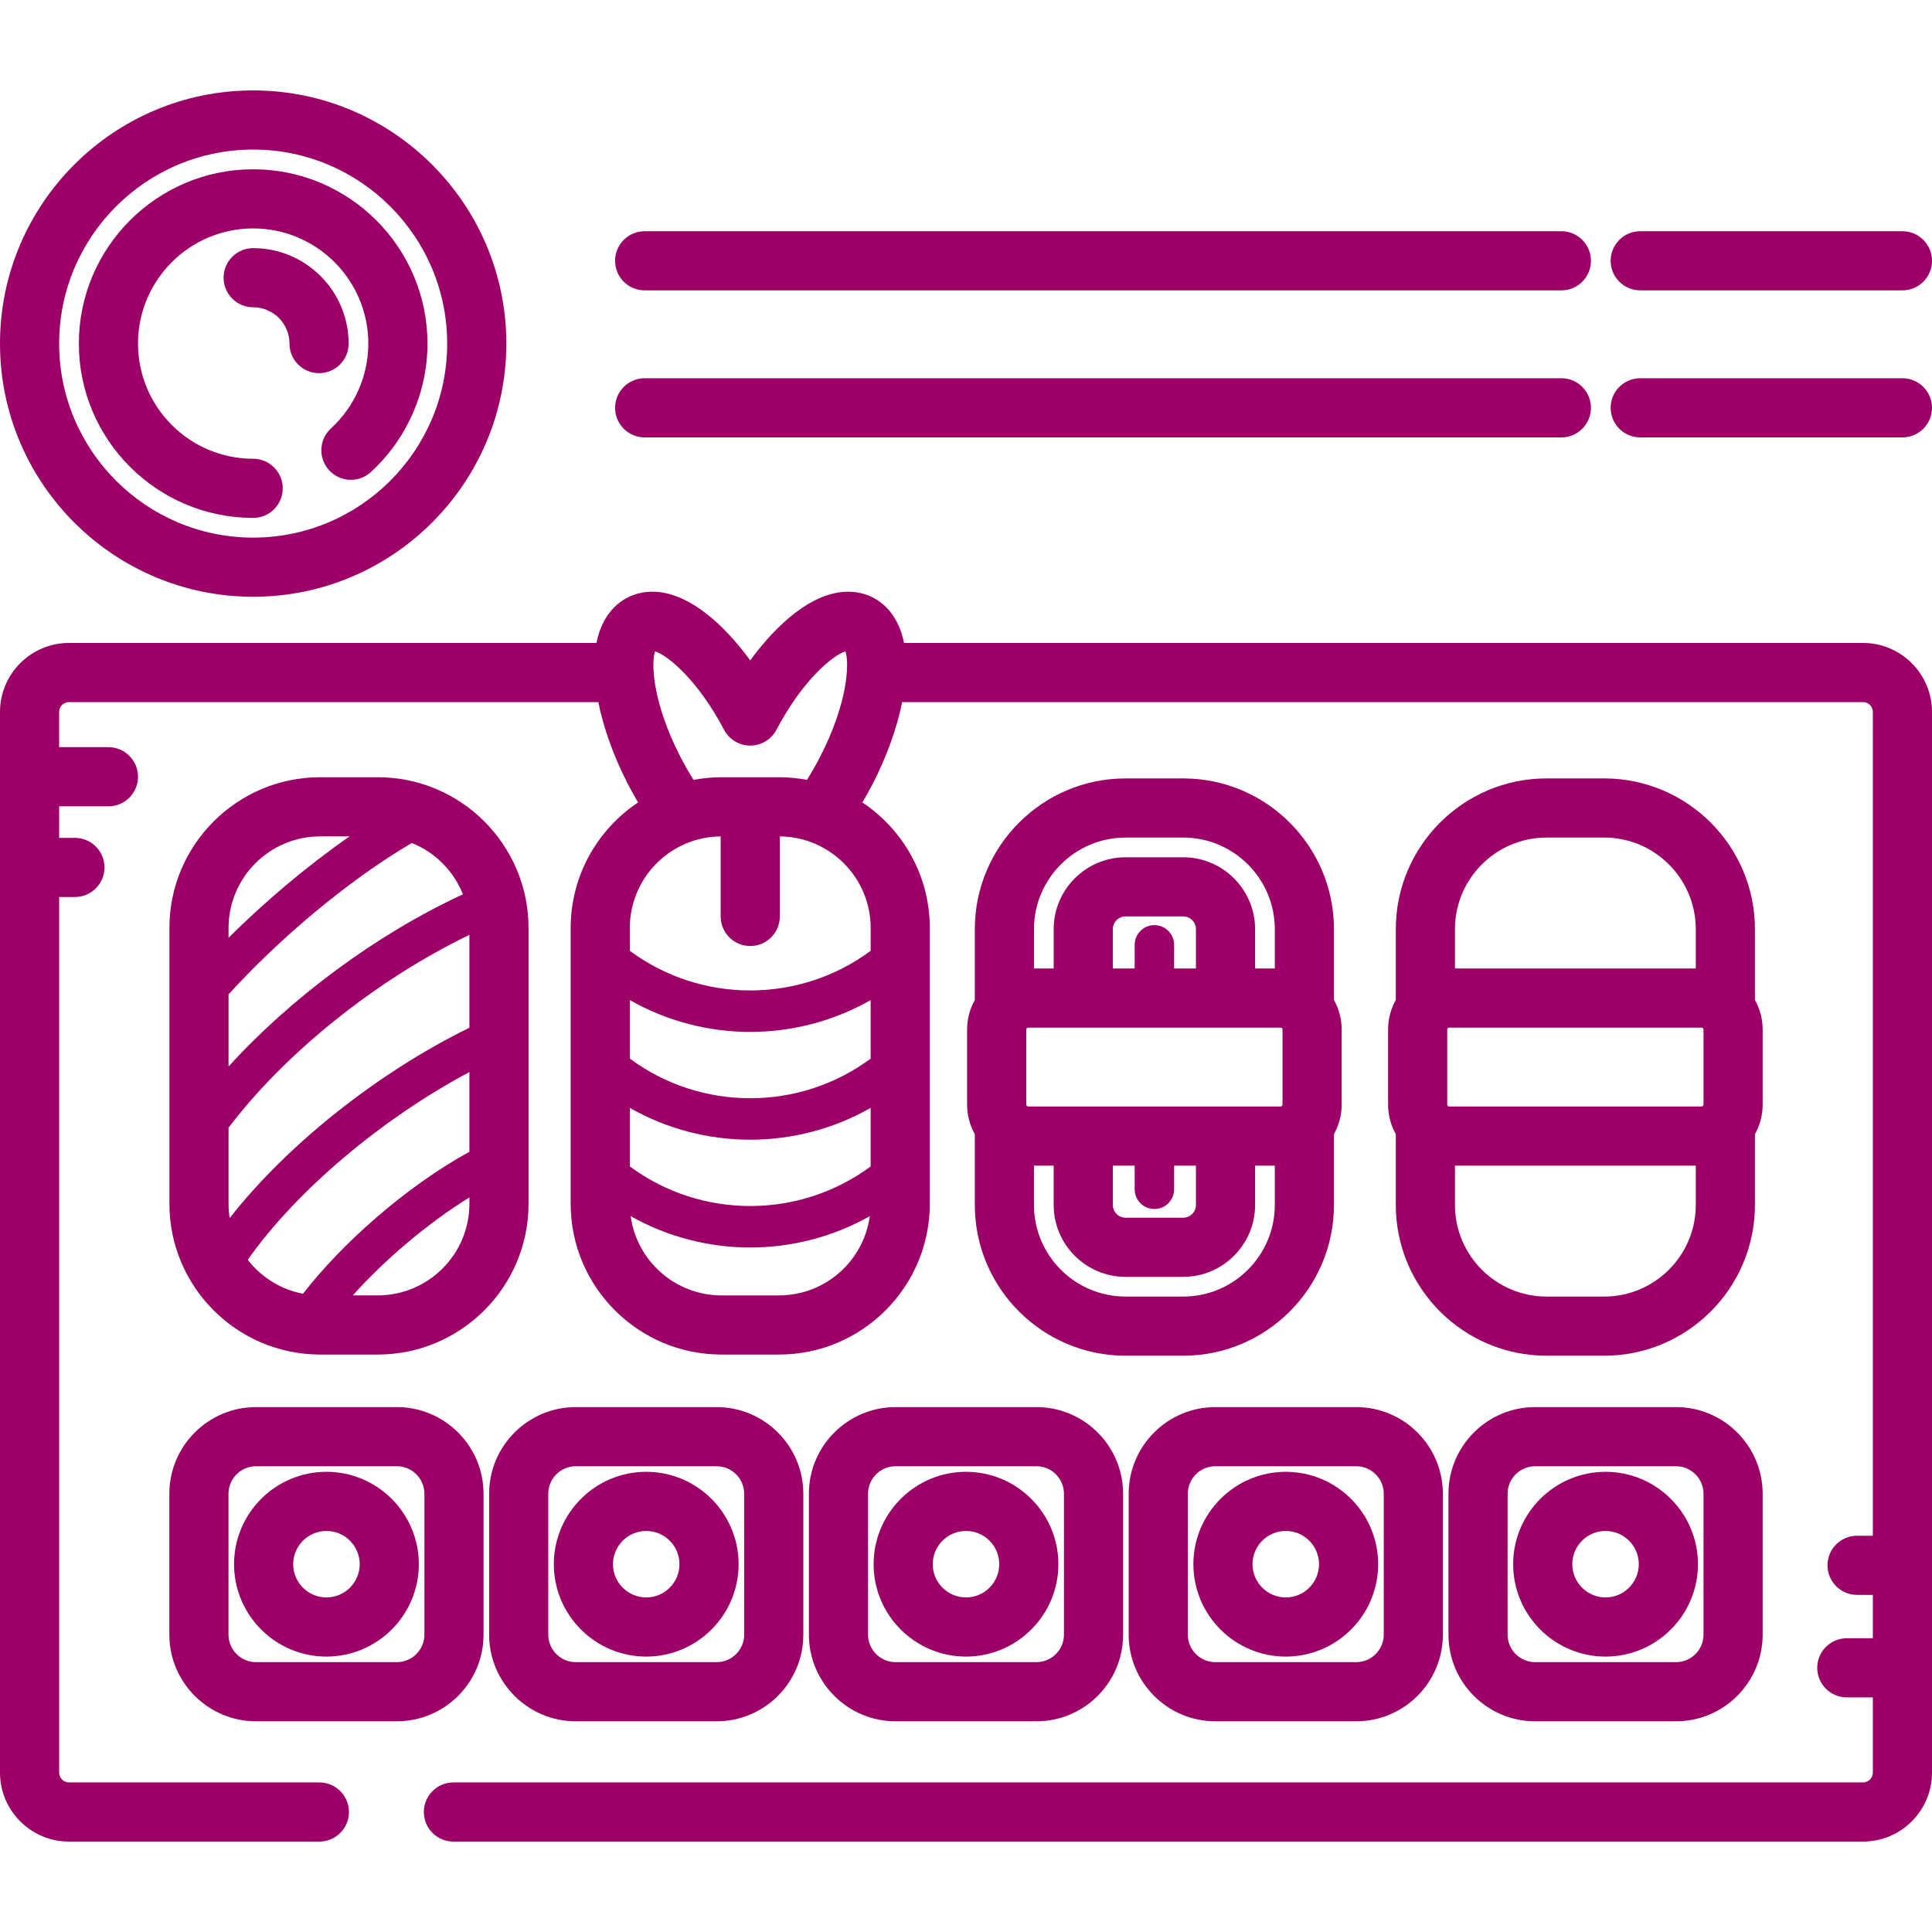
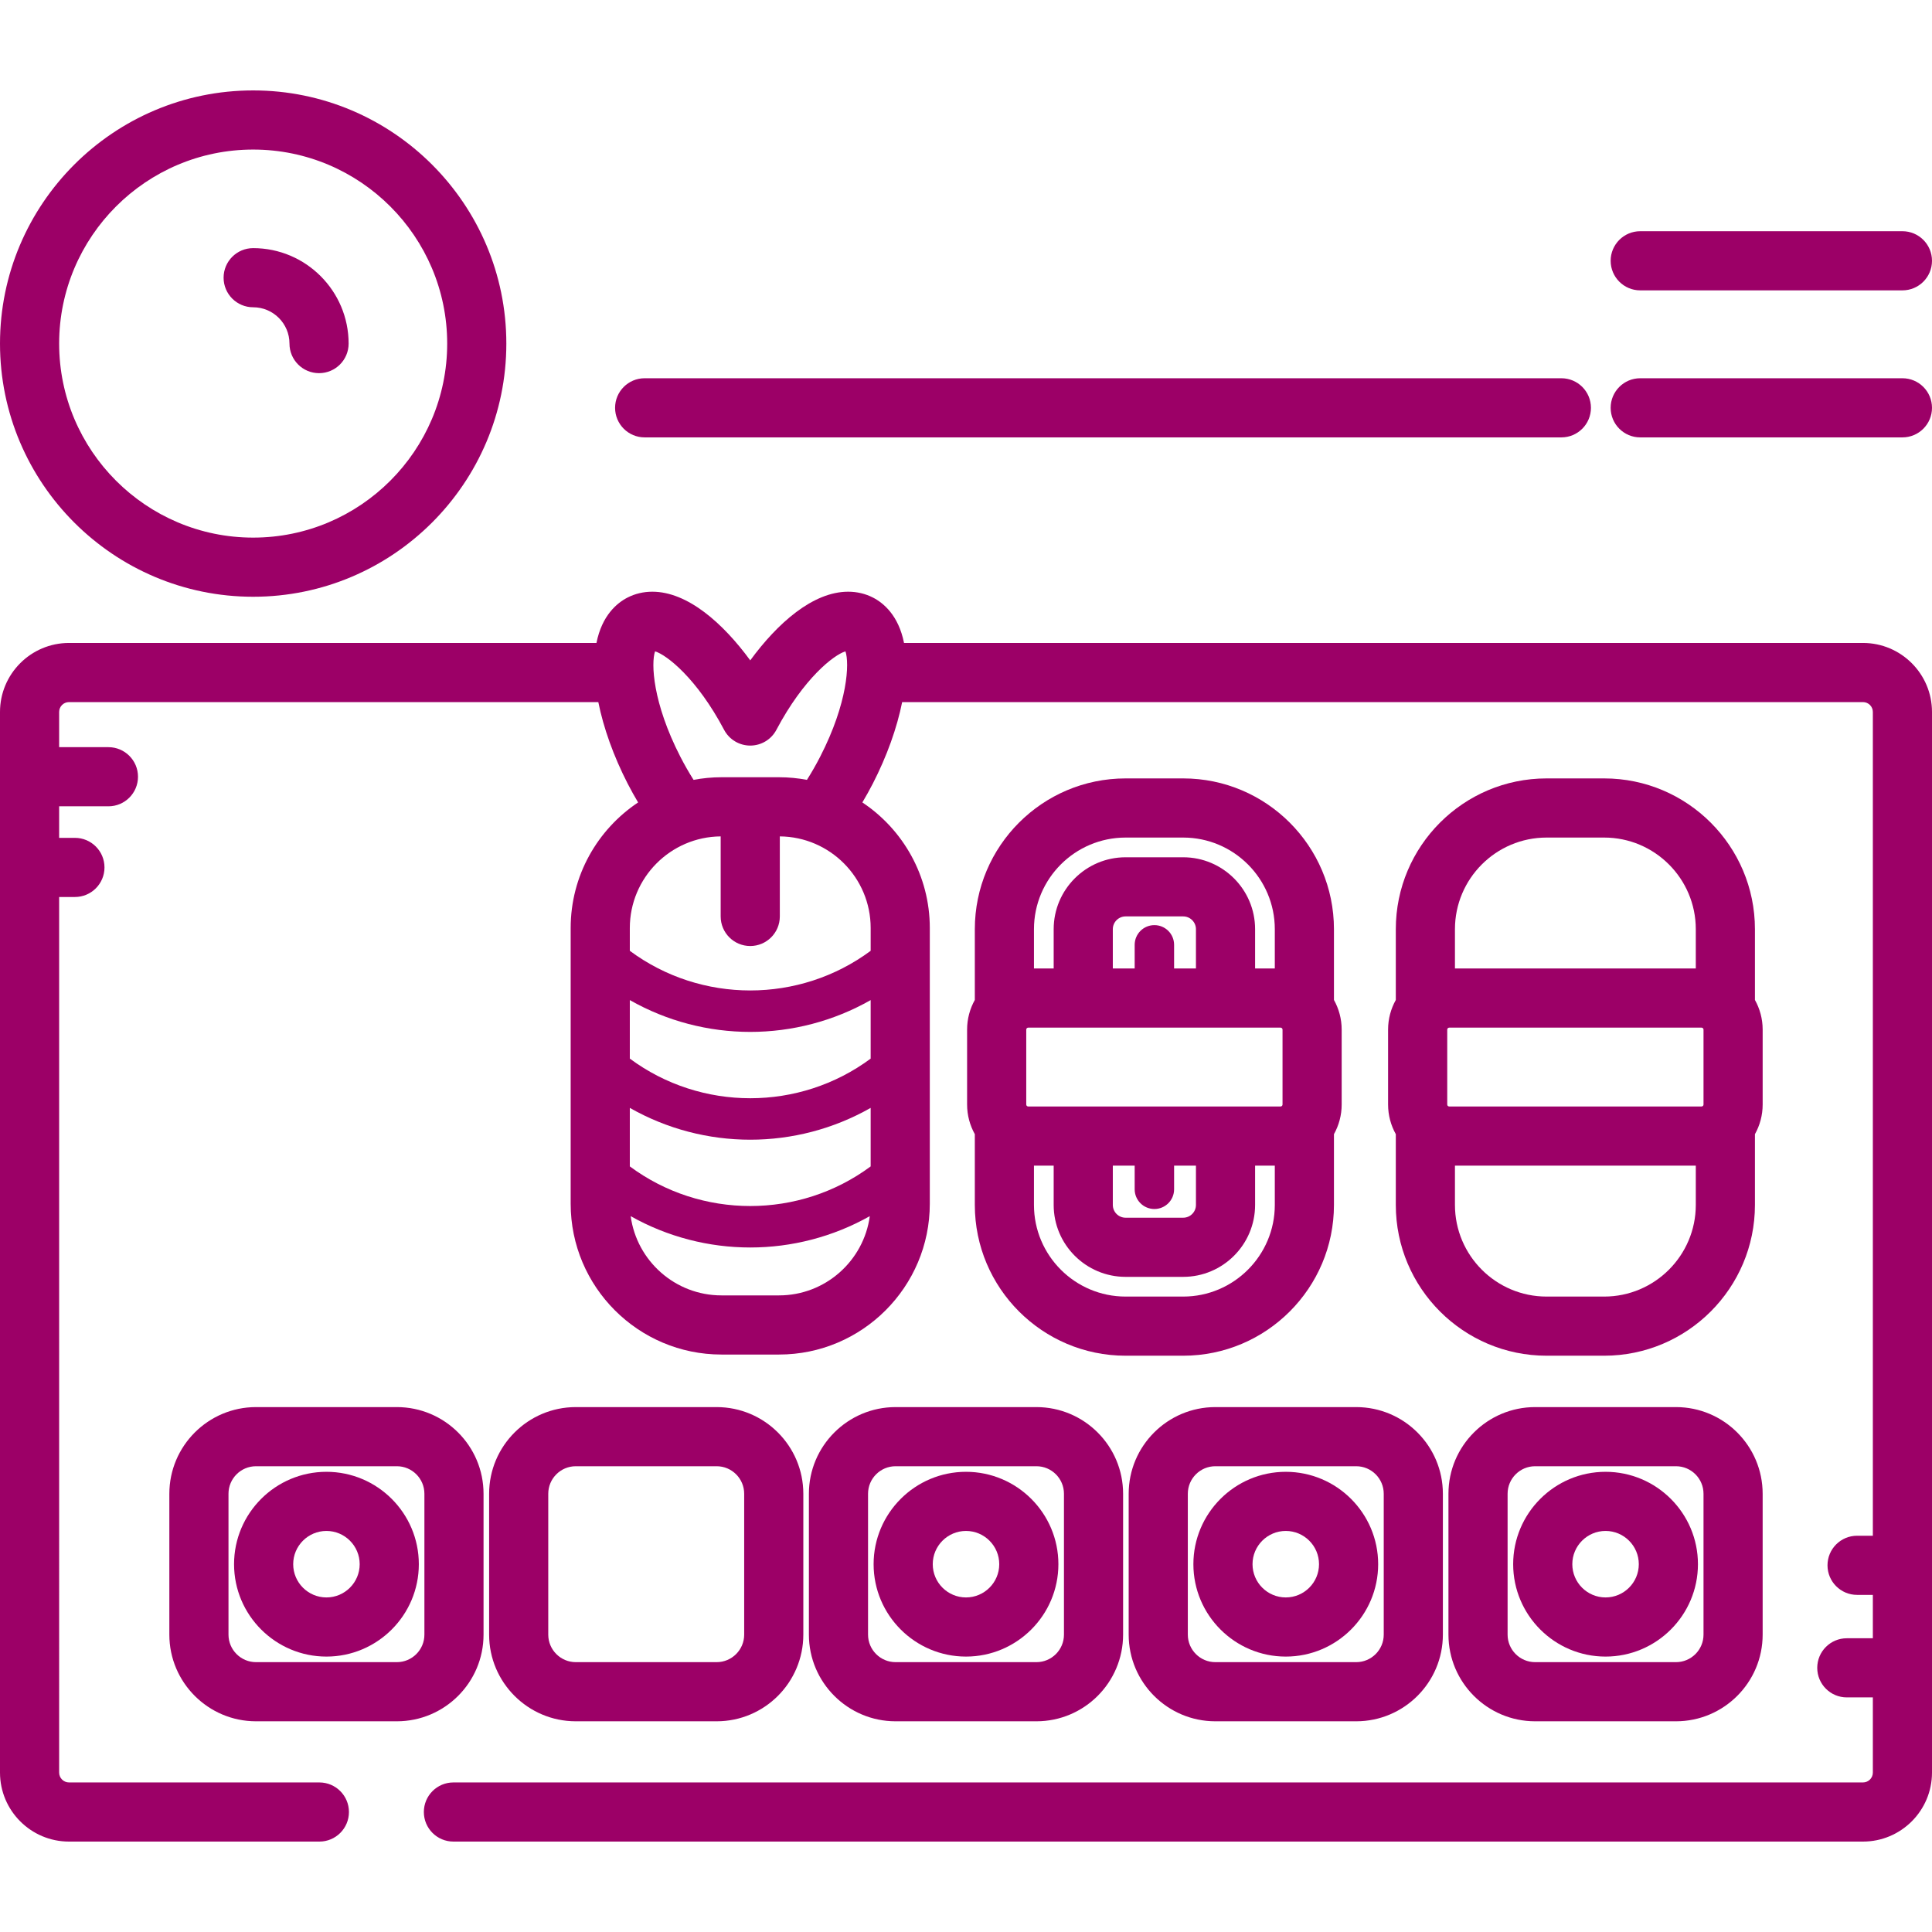
<svg xmlns="http://www.w3.org/2000/svg" version="1.1" width="512" height="512" x="0" y="0" viewBox="0 0 512 512" style="enable-background:new 0 0 512 512" xml:space="preserve" class="">
  <g>
    <g>
      <g>
        <path d="M67.092,65.757c-4.329,0-7.837,3.509-7.837,7.837c0,4.328,3.508,7.837,7.837,7.837c5.306,0,9.622,4.317,9.622,9.624    c0,4.328,3.508,7.837,7.837,7.837c4.329,0,7.837-3.509,7.837-7.837C92.388,77.105,81.04,65.757,67.092,65.757z" fill="#9c0067" data-original="#000000" style="" class="" />
      </g>
    </g>
    <g>
      <g>
        <path d="M504.163,61.275h-69.486c-4.329,0-7.837,3.509-7.837,7.837c0,4.328,3.508,7.837,7.837,7.837h69.486    c4.329,0,7.837-3.509,7.837-7.837C512,64.784,508.492,61.275,504.163,61.275z" fill="#9c0067" data-original="#000000" style="" class="" />
      </g>
    </g>
    <g>
      <g>
-         <path d="M413.78,61.275H170.841c-4.329,0-7.837,3.509-7.837,7.837c0,4.328,3.508,7.837,7.837,7.837H413.78    c4.329,0,7.837-3.509,7.837-7.837C421.616,64.784,418.109,61.275,413.78,61.275z" fill="#9c0067" data-original="#000000" style="" class="" />
-       </g>
+         </g>
    </g>
    <g>
      <g>
        <path d="M504.163,100.239h-69.486c-4.329,0-7.837,3.509-7.837,7.837c0,4.328,3.508,7.837,7.837,7.837h69.486    c4.329,0,7.837-3.509,7.837-7.837C512,103.748,508.492,100.239,504.163,100.239z" fill="#9c0067" data-original="#000000" style="" class="" />
      </g>
    </g>
    <g>
      <g>
        <path d="M413.78,100.239H170.841c-4.329,0-7.837,3.509-7.837,7.837c0,4.328,3.508,7.837,7.837,7.837H413.78    c4.329,0,7.837-3.509,7.837-7.837C421.616,103.748,418.109,100.239,413.78,100.239z" fill="#9c0067" data-original="#000000" style="" class="" />
      </g>
    </g>
    <g>
      <g>
        <path d="M67.092,23.962C30.097,23.962,0,54.059,0,91.054c0,36.994,30.097,67.092,67.092,67.092s67.092-30.097,67.092-67.092    S104.086,23.962,67.092,23.962z M67.092,142.473c-28.352,0-51.418-23.067-51.418-51.418c0-28.353,23.066-51.419,51.418-51.419    c28.352,0,51.418,23.067,51.418,51.419C118.51,119.407,95.444,142.473,67.092,142.473z" fill="#9c0067" data-original="#000000" style="" class="" />
      </g>
    </g>
    <g>
      <g>
        <path d="M105.174,372.894H67.847c-12.665,0-22.969,10.305-22.969,22.97v37.328h-0.001c0,12.665,10.304,22.969,22.969,22.969    h37.328c12.666,0,22.97-10.304,22.97-22.969v-37.328C128.144,383.198,117.84,372.894,105.174,372.894z M112.471,433.192    c0,4.023-3.274,7.295-7.297,7.295H67.847c-4.024,0-7.295-3.273-7.295-7.295v-37.328h-0.001c0-4.024,3.273-7.297,7.295-7.297    h37.328c4.024,0,7.297,3.274,7.297,7.297V433.192z" fill="#9c0067" data-original="#000000" style="" class="" />
      </g>
    </g>
    <g>
      <g>
        <path d="M189.92,372.894h-37.328c-12.666,0-22.97,10.305-22.97,22.97v37.328c0,12.665,10.304,22.969,22.97,22.969h37.328    c12.666,0,22.97-10.304,22.97-22.969v-37.328C212.89,383.198,202.586,372.894,189.92,372.894z M197.216,433.192    c0,4.023-3.274,7.295-7.297,7.295h-37.328c-4.024,0-7.297-3.273-7.297-7.295v-37.328c0-4.024,3.274-7.297,7.297-7.297h37.328    c4.024,0,7.297,3.274,7.297,7.297V433.192z" fill="#9c0067" data-original="#000000" style="" class="" />
      </g>
    </g>
    <g>
      <g>
        <path d="M274.664,372.894h-37.328c-12.665,0-22.97,10.305-22.97,22.97v37.328c0,12.665,10.304,22.969,22.97,22.969h37.328    c12.665,0,22.969-10.304,22.969-22.969v-37.328C297.633,383.198,287.329,372.894,274.664,372.894z M281.961,433.192    c0,4.023-3.273,7.295-7.295,7.295h-37.328c-4.024,0-7.297-3.273-7.297-7.295v-37.328c0-4.024,3.274-7.297,7.297-7.297h37.328    c4.023,0,7.295,3.274,7.295,7.297V433.192z" fill="#9c0067" data-original="#000000" style="" class="" />
      </g>
    </g>
    <g>
      <g>
        <path d="M359.408,372.894H322.08c-12.665,0-22.969,10.305-22.969,22.97v37.328c0,12.665,10.304,22.969,22.969,22.969h37.328    c12.666,0,22.97-10.304,22.97-22.969v-37.328C382.378,383.198,372.075,372.894,359.408,372.894z M366.705,433.192    c0,4.023-3.274,7.295-7.297,7.295H322.08c-4.024,0-7.295-3.273-7.295-7.295v-37.328c0-4.024,3.273-7.297,7.295-7.297h37.328    c4.023,0,7.297,3.274,7.297,7.297V433.192z" fill="#9c0067" data-original="#000000" style="" class="" />
      </g>
    </g>
    <g>
      <g>
        <path d="M444.153,372.894h-37.328c-12.666,0-22.97,10.305-22.97,22.97v37.328c0,12.665,10.304,22.969,22.97,22.969h37.328    c12.665,0,22.969-10.304,22.969-22.969v-37.328C467.123,383.199,456.819,372.894,444.153,372.894z M451.449,433.192    c0,4.023-3.273,7.295-7.295,7.295h-37.328c-4.024,0-7.297-3.273-7.297-7.295v-37.328c0-4.024,3.274-7.297,7.297-7.297h37.328    c4.024,0,7.295,3.274,7.295,7.297V433.192z" fill="#9c0067" data-original="#000000" style="" class="" />
      </g>
    </g>
    <g>
      <g>
        <path d="M86.511,390.044c-13.5,0-24.484,10.983-24.484,24.483c0,13.501,10.984,24.484,24.484,24.484s24.483-10.983,24.483-24.484    C110.994,401.027,100.011,390.044,86.511,390.044z M86.511,423.338c-4.858,0-8.811-3.952-8.811-8.811    c0-4.858,3.953-8.81,8.811-8.81c4.857,0,8.81,3.952,8.81,8.81C95.321,419.385,91.369,423.338,86.511,423.338z" fill="#9c0067" data-original="#000000" style="" class="" />
      </g>
    </g>
    <g>
      <g>
-         <path d="M171.255,390.044c-13.5,0-24.483,10.983-24.483,24.483c0.001,13.501,10.984,24.484,24.483,24.484    c13.5,0,24.484-10.983,24.484-24.484C195.739,401.027,184.755,390.044,171.255,390.044z M171.255,423.338    c-4.857,0-8.81-3.952-8.81-8.811c0.001-4.858,3.953-8.81,8.81-8.81c4.858,0,8.811,3.952,8.811,8.81    C180.065,419.385,176.113,423.338,171.255,423.338z" fill="#9c0067" data-original="#000000" style="" class="" />
-       </g>
+         </g>
    </g>
    <g>
      <g>
        <path d="M256,390.044c-13.5,0-24.484,10.983-24.484,24.483c0,13.501,10.984,24.484,24.484,24.484    c13.5,0,24.484-10.983,24.484-24.484C280.484,401.027,269.5,390.044,256,390.044z M256,423.338c-4.859,0-8.811-3.952-8.811-8.811    c0-4.858,3.953-8.81,8.811-8.81c4.858,0,8.811,3.952,8.811,8.81C264.811,419.385,260.859,423.338,256,423.338z" fill="#9c0067" data-original="#000000" style="" class="" />
      </g>
    </g>
    <g>
      <g>
        <path d="M340.744,390.045c-13.5,0-24.484,10.983-24.484,24.483c0,13.5,10.984,24.484,24.484,24.484    c13.5,0,24.483-10.983,24.483-24.484C365.227,401.028,354.244,390.045,340.744,390.045z M340.744,423.337    c-4.858,0-8.811-3.952-8.811-8.811c0-4.858,3.952-8.81,8.811-8.81c4.858,0,8.81,3.952,8.81,8.81    C349.554,419.385,345.602,423.337,340.744,423.337z" fill="#9c0067" data-original="#000000" style="" class="" />
      </g>
    </g>
    <g>
      <g>
        <path d="M425.489,390.045c-13.5,0-24.483,10.983-24.483,24.483c0,13.5,10.983,24.484,24.483,24.484s24.484-10.983,24.484-24.484    C449.973,401.028,438.989,390.045,425.489,390.045z M425.489,423.337c-4.857,0-8.81-3.952-8.81-8.811    c0-4.858,3.952-8.81,8.81-8.81s8.811,3.952,8.811,8.81C434.299,419.385,430.346,423.337,425.489,423.337z" fill="#9c0067" data-original="#000000" style="" class="" />
      </g>
    </g>
    <g>
      <g>
        <path d="M493.714,170.389H239.577c-1.456-7.316-5.465-10.607-8.223-12.022c-2.016-1.033-4.232-1.558-6.588-1.558    c-9.37,0-18.772,8.404-25.943,18.197c-7.171-9.794-16.572-18.197-25.943-18.197c-2.356,0-4.573,0.523-6.59,1.559    c-2.756,1.415-6.767,4.704-8.221,12.021H18.286C8.203,170.389,0,178.592,0,188.675v281.078c0,10.082,8.203,18.286,18.286,18.286    h66.35c4.329,0,7.837-3.509,7.837-7.837c0-4.328-3.508-7.837-7.837-7.837h-66.35c-1.441,0-2.612-1.172-2.612-2.612V237.714h4.18    c4.329,0,7.837-3.509,7.837-7.837c0-4.328-3.508-7.837-7.837-7.837h-4.18v-8.359h13.061c4.329,0,7.837-3.509,7.837-7.837    s-3.508-7.837-7.837-7.837H15.673v-9.333c0-1.441,1.171-2.612,2.612-2.612h140.275c1.372,6.85,4.041,14.322,7.778,21.607    c0.877,1.708,1.808,3.365,2.769,4.984c-10.763,7.167-17.873,19.406-17.873,33.279v73.076c0,22.033,17.924,39.958,39.957,39.958    h15.26c22.033,0,39.957-17.925,39.957-39.958v-73.076c0-13.872-7.109-26.112-17.872-33.279c0.961-1.62,1.892-3.276,2.769-4.984    c3.738-7.285,6.407-14.757,7.778-21.607h254.63c1.441,0,2.612,1.171,2.612,2.612v218.313h-4.18c-4.329,0-7.837,3.509-7.837,7.837    c0,4.328,3.508,7.837,7.837,7.837h4.18v11.494h-6.899c-4.329,0-7.837,3.509-7.837,7.837c0,4.328,3.508,7.837,7.837,7.837h6.899    v19.924c0,1.44-1.171,2.612-2.612,2.612H120.162c-4.329,0-7.837,3.509-7.837,7.837c0,4.328,3.508,7.837,7.837,7.837h373.552    c10.082,0,18.286-8.203,18.286-18.286V188.675C512,178.593,503.797,170.389,493.714,170.389z M173.596,172.611    c3.082,0.937,11.074,7.138,18.299,20.803c1.357,2.567,4.024,4.173,6.928,4.173c2.904,0,5.57-1.606,6.928-4.173    c7.228-13.666,15.218-19.866,18.301-20.803c1.084,3.137,0.65,13.602-6.688,27.905c-1.104,2.151-2.286,4.207-3.517,6.157    c-2.397-0.451-4.865-0.697-7.392-0.697h-15.26c-2.527,0-4.995,0.246-7.392,0.697c-1.232-1.949-2.414-4.005-3.517-6.157    C172.946,186.213,172.513,175.748,173.596,172.611z M206.453,343.293h-15.26c-12.274,0-22.444-9.156-24.055-20.997    c9.8,5.52,20.735,8.301,31.684,8.301c10.946,0,21.883-2.783,31.684-8.303C228.898,334.135,218.727,343.293,206.453,343.293z     M230.736,309.107c-18.881,14.005-44.945,14.005-63.827,0v-15.505c9.859,5.606,20.878,8.43,31.913,8.43    c11.032,0,22.054-2.825,31.913-8.431V309.107z M230.736,280.542c-18.881,14.005-44.945,14.005-63.827-0.001v-15.505    c9.859,5.606,20.878,8.43,31.913,8.43c11.032,0,22.054-2.825,31.913-8.431V280.542z M230.736,245.932v6.043    c-18.881,14.006-44.945,14.006-63.827,0v-6.043c0-13.321,10.781-24.167,24.077-24.279v21.215c0,4.328,3.508,7.837,7.837,7.837    c4.329,0,7.837-3.509,7.837-7.837v-21.215C219.955,221.765,230.736,232.611,230.736,245.932z" fill="#9c0067" data-original="#000000" style="" class="" />
      </g>
    </g>
    <g>
      <g>
-         <path d="M100.112,205.974H84.853c-22.033,0-39.958,17.925-39.958,39.958v73.076c0,22.033,17.925,39.958,39.958,39.958h15.259    c22.033,0,39.958-17.925,39.958-39.958v-73.076C140.07,223.9,122.144,205.974,100.112,205.974z M60.569,245.932    c0-13.39,10.894-24.284,24.284-24.284h7.8c-11.435,7.951-22.622,17.465-32.085,26.867V245.932z M60.569,263.522    c12.734-14.04,31.102-29.867,48.566-40.129c6.173,2.481,11.097,7.423,13.552,13.608c-22.832,10.54-45.597,27.453-62.118,45.641    V263.522z M124.396,319.008c0,13.39-10.894,24.284-24.284,24.284h-6.617c8.24-9.201,19.497-18.901,30.902-25.968V319.008z     M124.396,305.234c-16.841,9.227-33.904,24.42-44.096,37.625c-5.919-1.128-11.08-4.409-14.639-8.997    c12.828-18.264,35.483-37.381,58.735-49.761V305.234z M124.396,272.359c-24.403,11.96-48.359,31.074-63.529,50.443    c-0.196-1.237-0.299-2.504-0.299-3.795v-20.146c14.973-19.785,39.183-39.231,63.828-51.122V272.359z" fill="#9c0067" data-original="#000000" style="" class="" />
-       </g>
+         </g>
    </g>
    <g>
      <g>
        <path d="M353.511,264.997v-18.751c0-22.033-17.924-39.958-39.957-39.958h-15.26c-22.033,0-39.957,17.925-39.957,39.958v18.751    c-1.299,2.33-2.046,5.007-2.046,7.859v19.853c0,2.852,0.747,5.53,2.046,7.859v18.753c0,22.033,17.924,39.957,39.957,39.957h15.26    c22.033,0,39.957-17.924,39.957-39.957v-18.753c1.299-2.33,2.046-5.007,2.046-7.859v-19.853    C355.557,270.004,354.81,267.326,353.511,264.997z M274.011,246.246c0-13.39,10.894-24.284,24.283-24.284h15.26    c13.389,0,24.283,10.894,24.283,24.284v10.414h-5.224v-10.414c0-10.51-8.55-19.06-19.059-19.06h-15.26    c-10.51,0-19.059,8.55-19.059,19.06v10.414h-5.224V246.246z M305.924,245.167c-2.886,0-5.224,2.34-5.224,5.224v6.269h-5.791    v-10.414c0-1.867,1.518-3.387,3.385-3.387h15.26c1.867,0,3.385,1.519,3.385,3.387v10.414h-5.791v-6.269    C311.149,247.506,308.81,245.167,305.924,245.167z M337.837,319.322c0,13.39-10.894,24.283-24.283,24.283h-15.26    c-13.389,0-24.283-10.893-24.283-24.283v-10.417h5.224v10.417c0,10.51,8.55,19.059,19.059,19.059h15.26    c10.51,0,19.059-8.55,19.059-19.059v-10.417h5.224V319.322z M305.924,320.399c2.886,0,5.224-2.34,5.224-5.225v-6.269h5.791v10.417    c0,1.867-1.518,3.385-3.385,3.385h-15.26c-1.867,0-3.385-1.519-3.385-3.385v-10.417h5.791v6.269    C300.7,318.06,303.039,320.399,305.924,320.399z M339.883,292.709c0,0.288-0.235,0.522-0.522,0.522h-66.873    c-0.287,0-0.522-0.234-0.522-0.522v-19.853c0-0.288,0.235-0.522,0.522-0.522h66.873c0.287,0,0.522,0.234,0.522,0.522V292.709z" fill="#9c0067" data-original="#000000" style="" class="" />
      </g>
    </g>
    <g>
      <g>
        <path d="M465.077,264.997v-18.751c0-22.033-17.924-39.958-39.957-39.958h-15.26c-22.033,0-39.957,17.925-39.957,39.958v18.751    c-1.299,2.33-2.046,5.007-2.046,7.859v19.853c0,2.852,0.747,5.53,2.046,7.859v18.753c0,22.033,17.924,39.957,39.957,39.957h15.26    c22.033,0,39.957-17.924,39.957-39.957v-18.753c1.299-2.33,2.046-5.007,2.046-7.859v-19.853    C467.123,270.004,466.376,267.326,465.077,264.997z M385.577,246.246L385.577,246.246c0-13.39,10.894-24.284,24.283-24.284h15.26    c13.389,0,24.283,10.894,24.283,24.284v10.414h-63.827V246.246z M449.403,319.322L449.403,319.322    c0,13.39-10.894,24.283-24.283,24.283h-15.26c-13.389,0-24.283-10.893-24.283-24.283v-10.417h63.827V319.322z M451.449,292.709    c0,0.288-0.235,0.522-0.522,0.522h-66.873c-0.287,0-0.522-0.234-0.522-0.522v-19.853c0-0.288,0.235-0.522,0.522-0.522h66.873    c0.287,0,0.522,0.234,0.522,0.522V292.709z" fill="#9c0067" data-original="#000000" style="" class="" />
      </g>
    </g>
    <g>
      <g>
-         <path d="M67.093,44.86c-25.473,0-46.195,20.722-46.195,46.195c0,25.471,20.722,46.194,46.194,46.194    c4.329,0,7.837-3.509,7.837-7.837c0-4.328-3.508-7.837-7.837-7.837c-16.828,0-30.52-13.691-30.52-30.52    s13.692-30.521,30.52-30.521s30.52,13.692,30.52,30.521c0,8.513-3.613,16.71-9.913,22.489c-3.19,2.926-3.404,7.883-0.479,11.073    c2.927,3.189,7.884,3.402,11.073,0.478c9.528-8.74,14.993-21.147,14.993-34.04C113.287,65.583,92.564,44.86,67.093,44.86z" fill="#9c0067" data-original="#000000" style="" class="" />
-       </g>
+         </g>
    </g>
    <g>
</g>
    <g>
</g>
    <g>
</g>
    <g>
</g>
    <g>
</g>
    <g>
</g>
    <g>
</g>
    <g>
</g>
    <g>
</g>
    <g>
</g>
    <g>
</g>
    <g>
</g>
    <g>
</g>
    <g>
</g>
    <g>
</g>
  </g>
</svg>